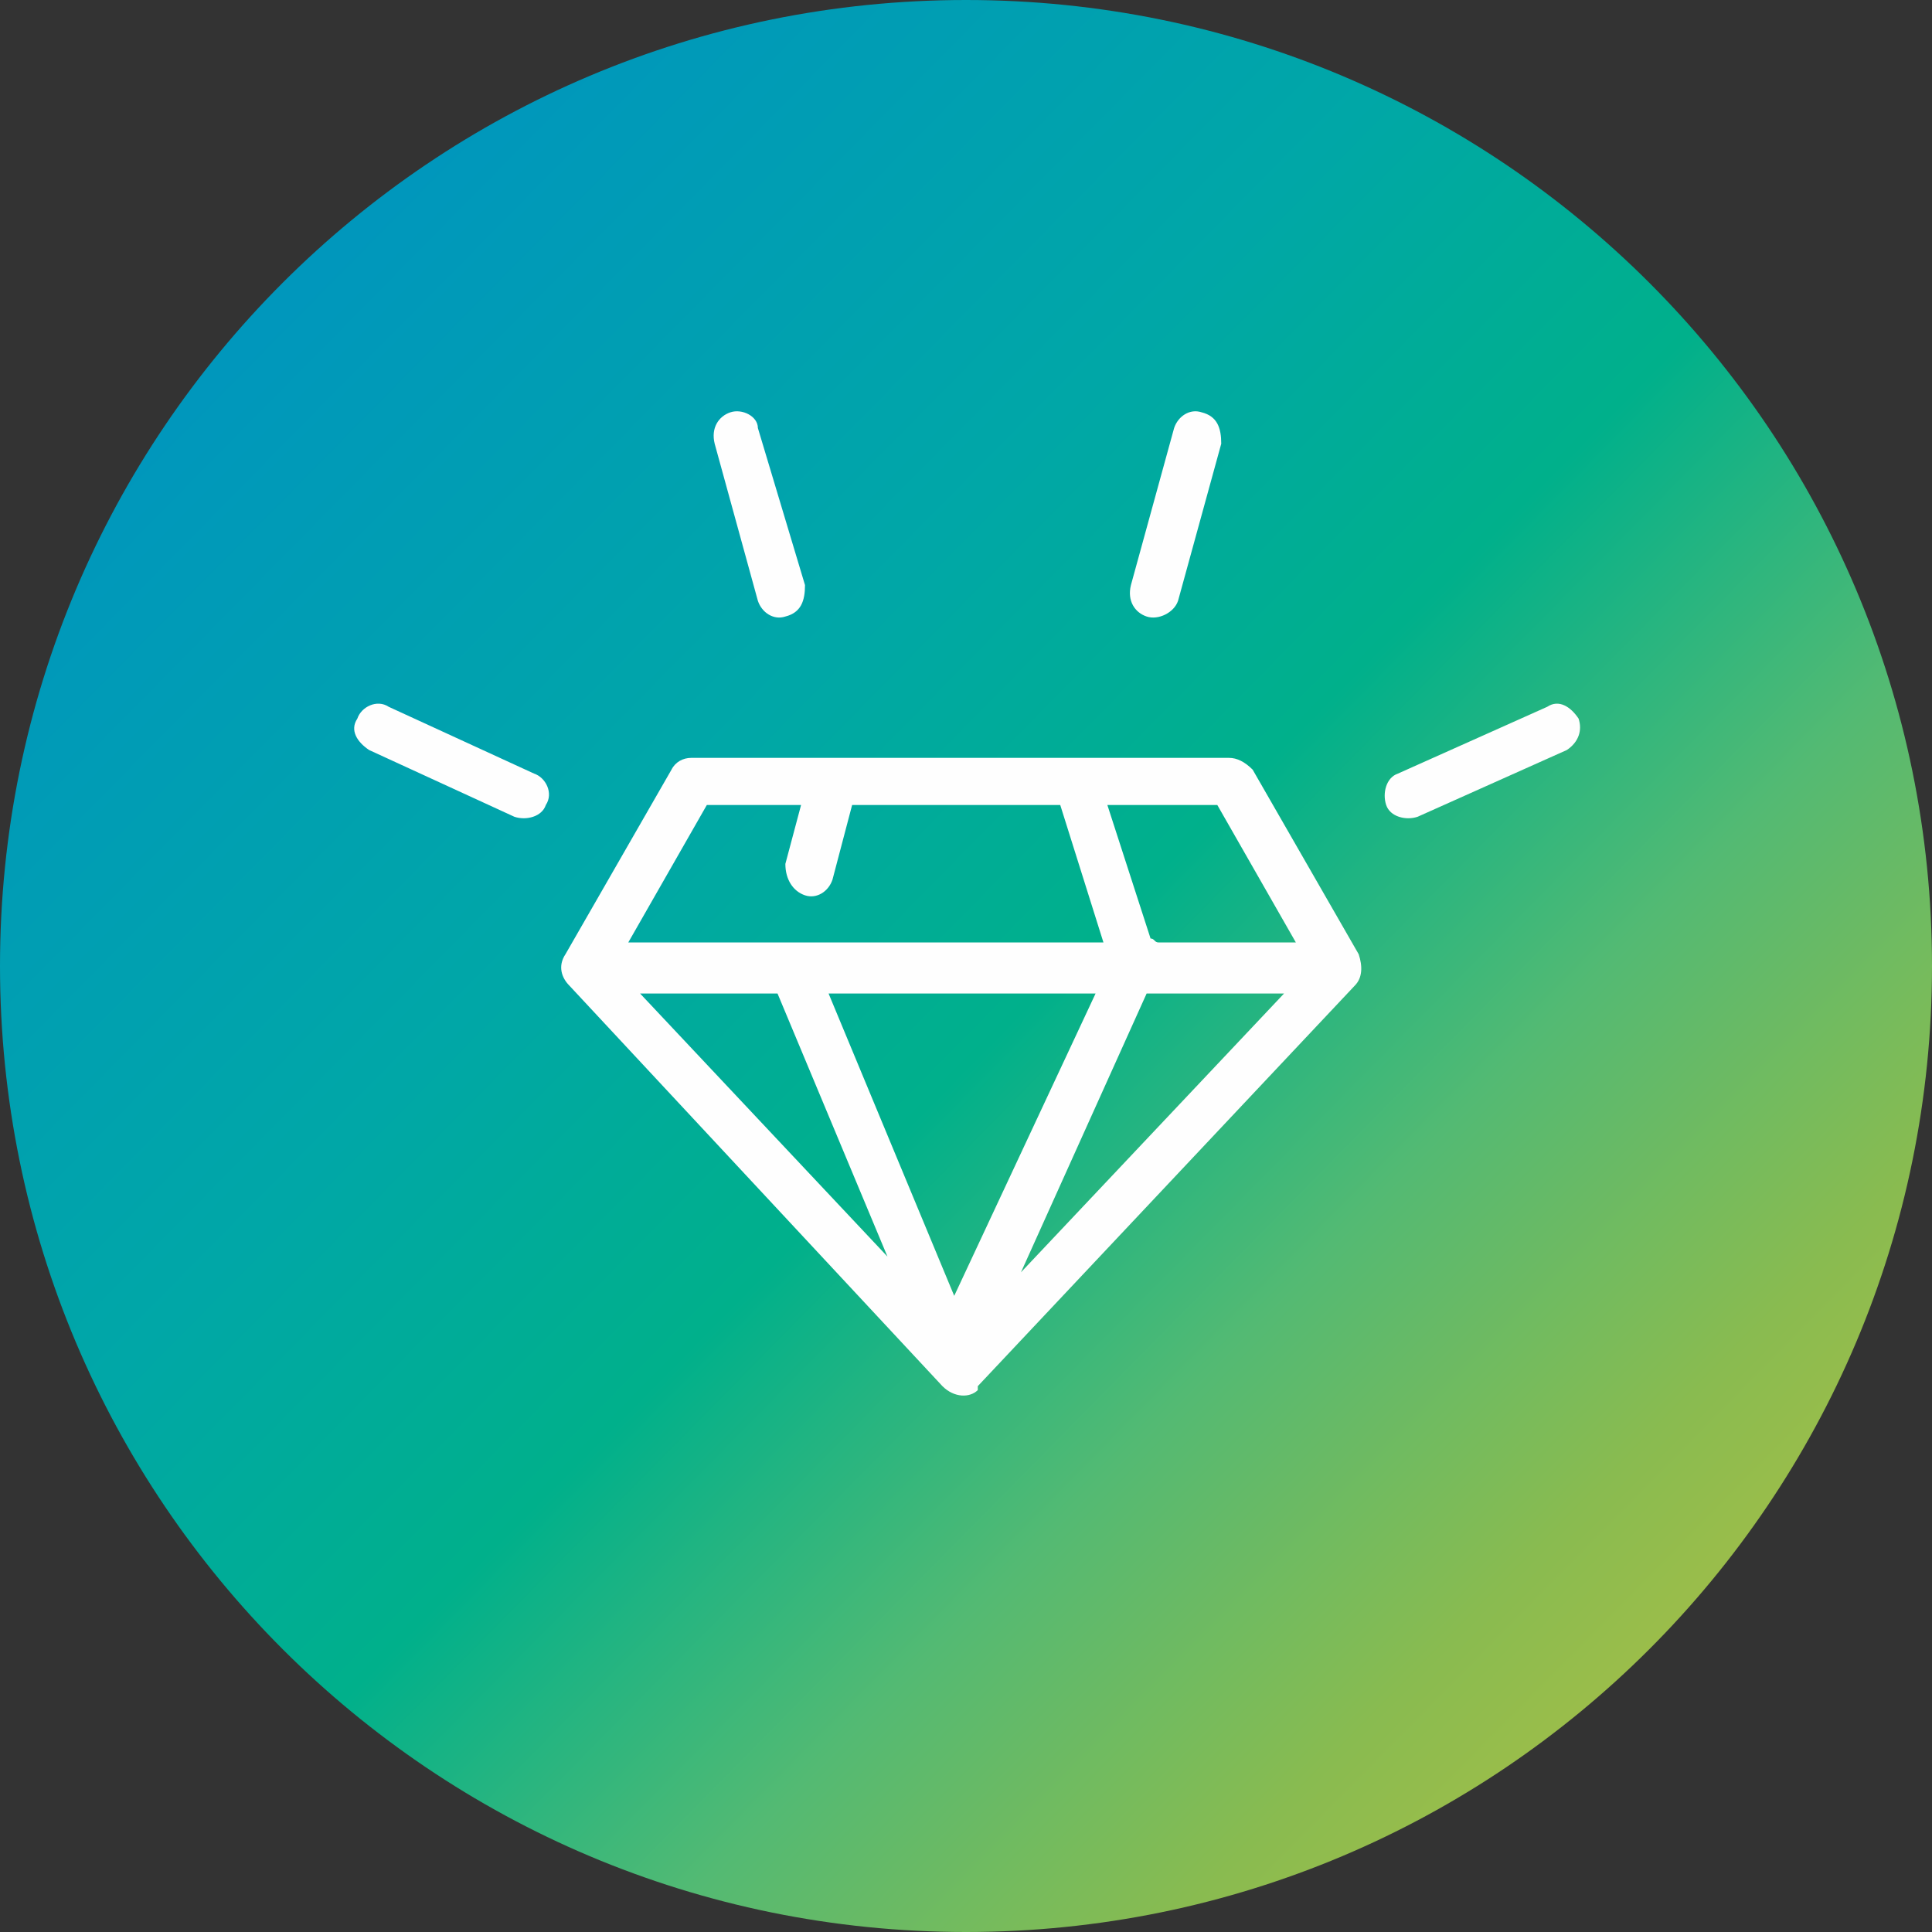
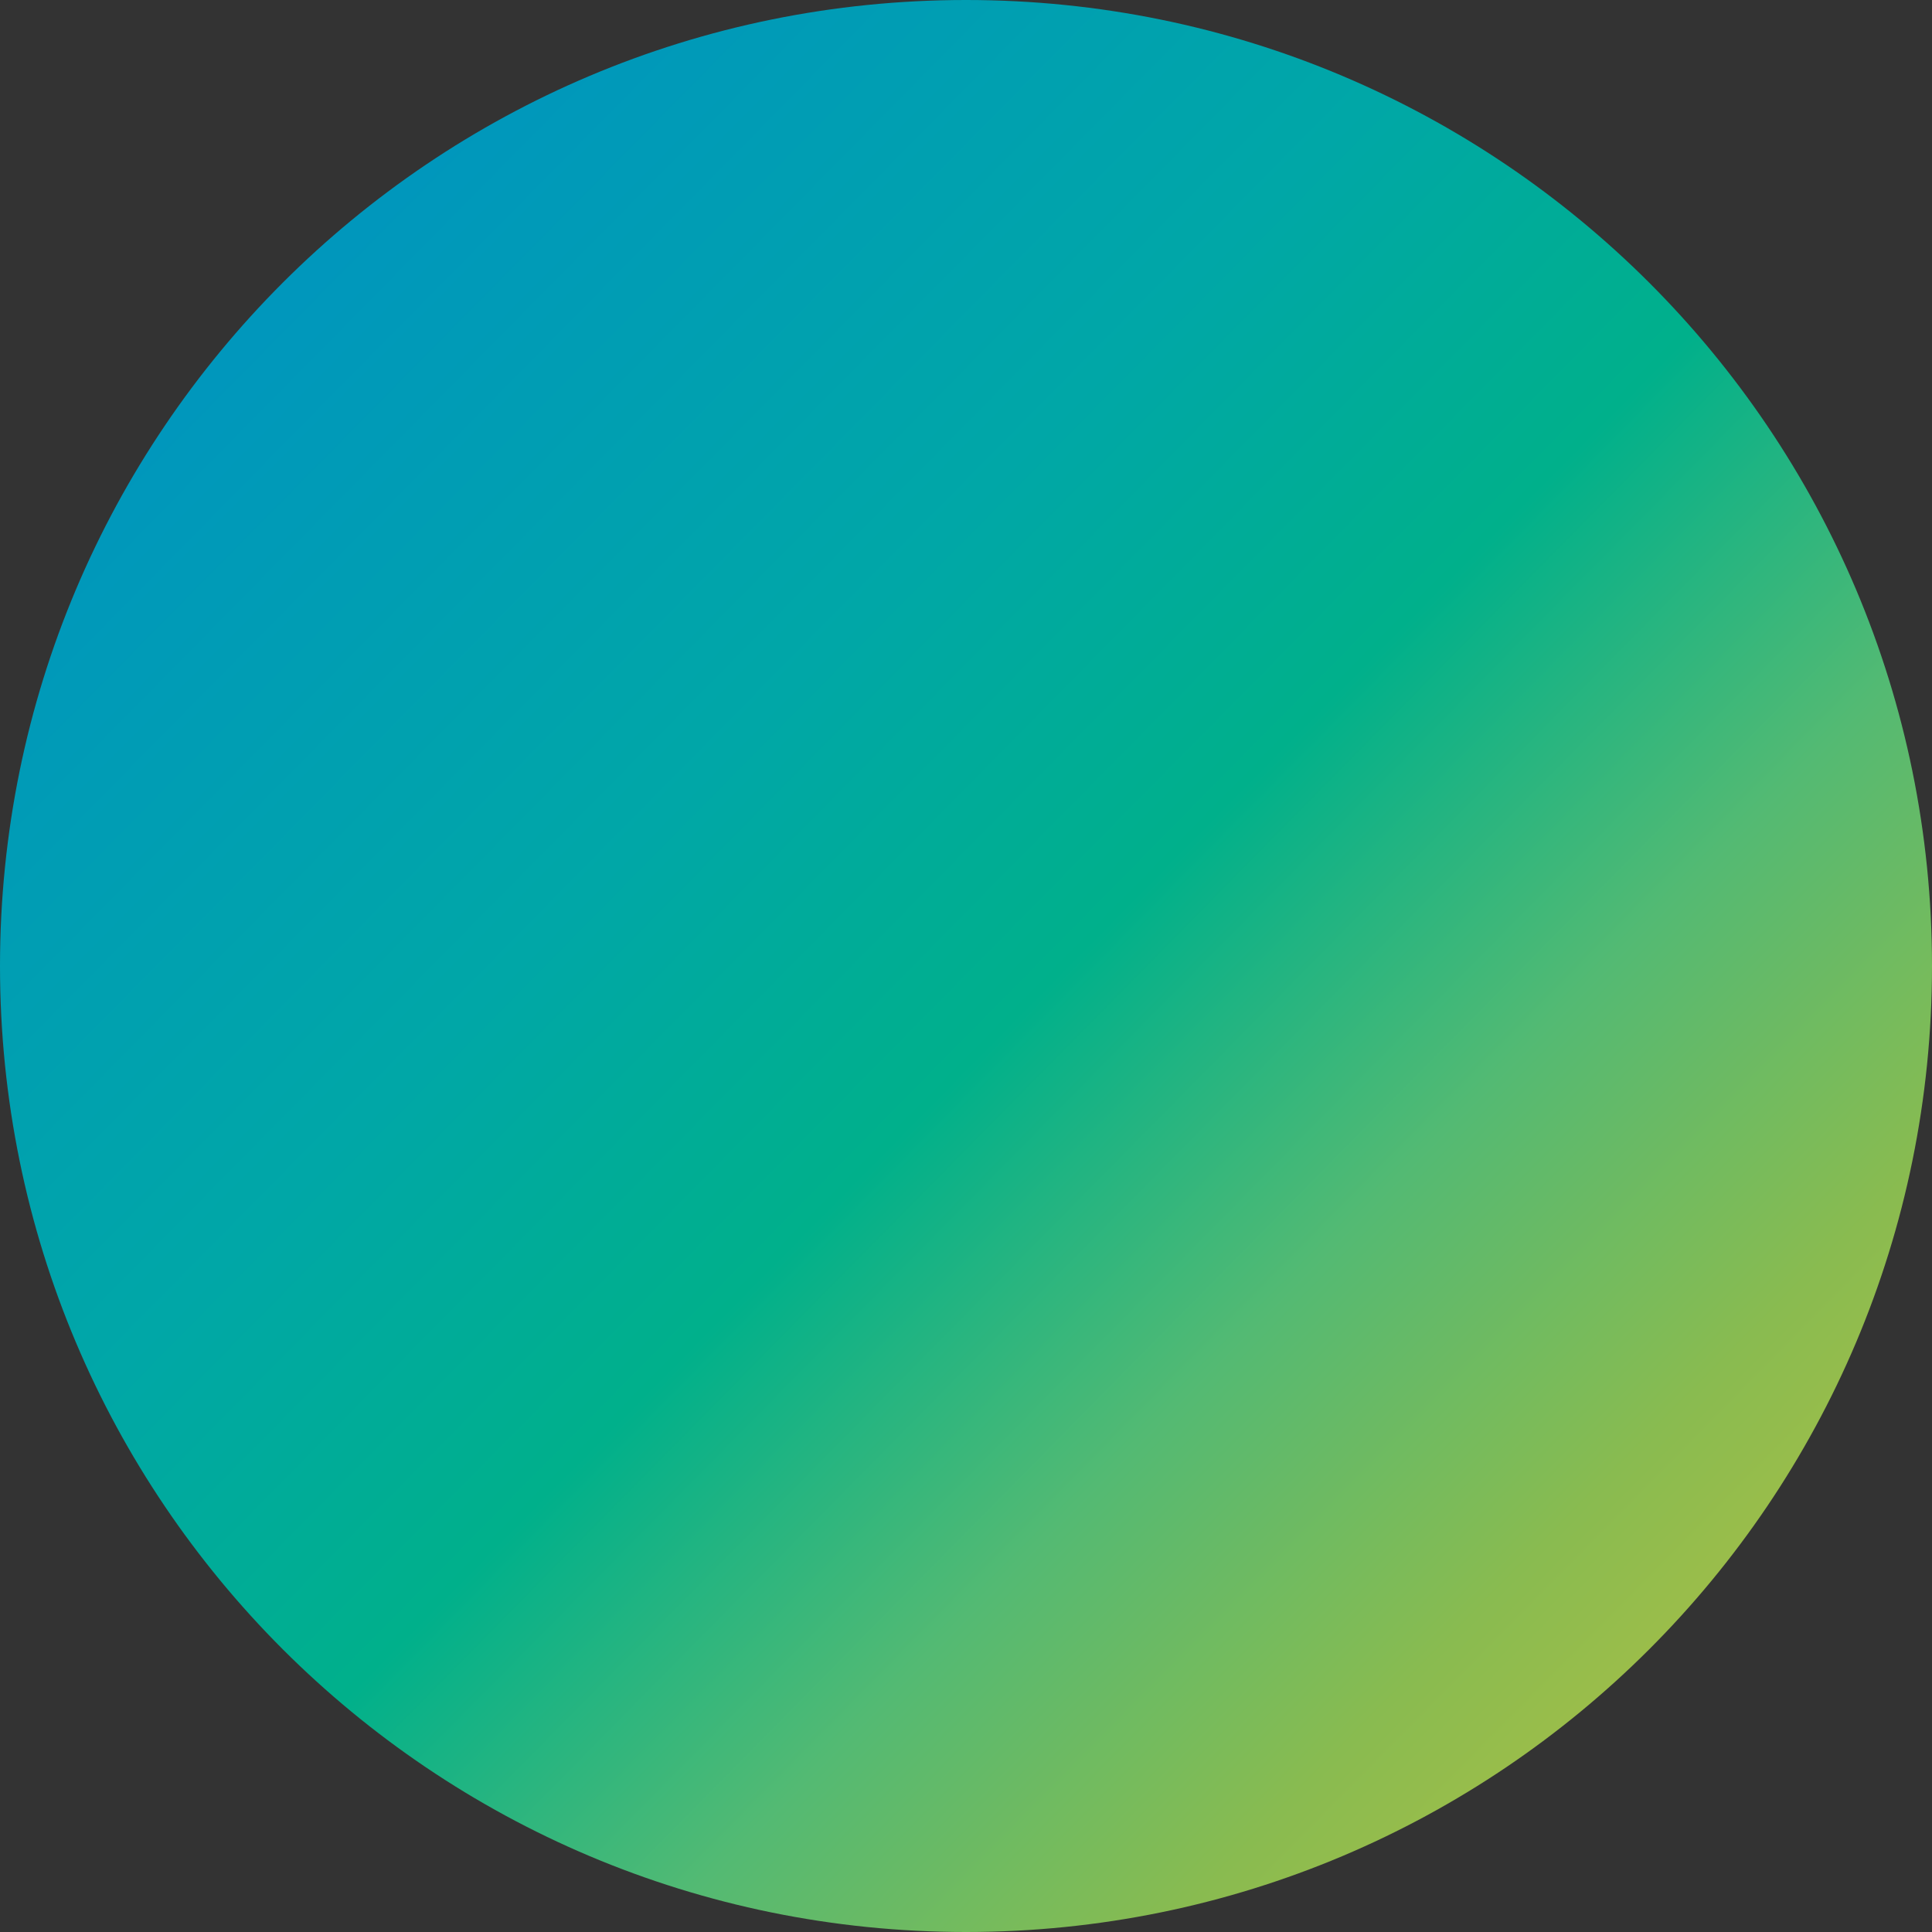
<svg xmlns="http://www.w3.org/2000/svg" xml:space="preserve" width="80px" height="80px" version="1.1" style="shape-rendering:geometricPrecision; text-rendering:geometricPrecision; image-rendering:optimizeQuality; fill-rule:evenodd; clip-rule:evenodd" viewBox="0 0 4.92 4.92">
  <rect x="0" y="0" width="4.92" height="4.92" fill="#333333" stroke="none" />
  <defs>
    <style type="text/css">
   
    .fil1 {fill:#FEFEFE;fill-rule:nonzero}
    .fil0 {fill:url(#id0)}
   
  </style>
    <linearGradient id="id0" gradientUnits="userSpaceOnUse" x1="0.56" y1="0.51" x2="4.68" y2="4.57">
      <stop offset="0" style="stop-opacity:1; stop-color:#0094C0" />
      <stop offset="0.329" style="stop-opacity:1; stop-color:#00A7A7" />
      <stop offset="0.502" style="stop-opacity:1; stop-color:#00B08B" />
      <stop offset="0.671" style="stop-opacity:1; stop-color:#53BA73" />
      <stop offset="0.831" style="stop-opacity:1; stop-color:#89BB50" />
      <stop offset="1" style="stop-opacity:1; stop-color:#B6C141" />
    </linearGradient>
  </defs>
  <g id="Слой_x0020_1">
    <path class="fil0" d="M0 2.46c0,1.36 1.1,2.46 2.46,2.46 1.36,0 2.46,-1.1 2.46,-2.46 0,-1.36 -1.1,-2.46 -2.46,-2.46l0 0c-1.36,0 -2.46,1.1 -2.46,2.46l0 0z" />
    <g>
-       <path class="fil1" d="M1.63 2.53l0.63 0.67 -0.28 -0.67 -0.35 0zm1.98 -0.45c-0.03,0.01 -0.07,0 -0.08,-0.03 -0.01,-0.03 0,-0.07 0.03,-0.08l0.38 -0.17c0.03,-0.02 0.06,0 0.08,0.03 0.01,0.03 0,0.06 -0.03,0.08l-0.38 0.17zm-2.25 -0.11c0.03,0.01 0.05,0.05 0.03,0.08 -0.01,0.03 -0.05,0.04 -0.08,0.03l-0.37 -0.17c-0.03,-0.02 -0.05,-0.05 -0.03,-0.08 0.01,-0.03 0.05,-0.05 0.08,-0.03l0.37 0.17zm1.64 -0.44c-0.01,0.03 -0.05,0.05 -0.08,0.04 -0.03,-0.01 -0.05,-0.04 -0.04,-0.08l0.11 -0.4c0.01,-0.03 0.04,-0.05 0.07,-0.04 0.04,0.01 0.05,0.04 0.05,0.08l-0.11 0.4zm-0.95 -0.04c0,0.04 -0.01,0.07 -0.05,0.08 -0.03,0.01 -0.06,-0.01 -0.07,-0.04l-0.11 -0.4c-0.01,-0.04 0.01,-0.07 0.04,-0.08 0.03,-0.01 0.07,0.01 0.07,0.04l0.12 0.4zm0.76 0.91l-0.11 -0.35 -0.53 0 -0.05 0.19c-0.01,0.03 -0.04,0.05 -0.07,0.04 -0.03,-0.01 -0.05,-0.04 -0.05,-0.08l0.04 -0.15 -0.24 0 -0.2 0.35 1.21 0zm0.01 -0.35l0.11 0.34c0.01,0 0.01,0.01 0.02,0.01l0.35 0 -0.2 -0.35 -0.28 0zm-0.71 0.48l0.32 0.77 0.36 -0.77 -0.68 0zm0.81 0l-0.32 0.71 0.67 -0.71 -0.35 0zm-0.52 1l-0.95 -1.02c-0.02,-0.02 -0.03,-0.05 -0.01,-0.08l0.27 -0.47c0.01,-0.02 0.03,-0.03 0.05,-0.03l0.36 0 0 0 0.62 0 0.39 0 0 0c0.02,0 0.04,0.01 0.06,0.03l0.27 0.47c0.01,0.03 0.01,0.06 -0.01,0.08l-0.96 1.02 0 0.01c-0.02,0.02 -0.06,0.02 -0.09,-0.01zm0.09 0l0 0 0 0z" />
-     </g>
+       </g>
  </g>
</svg>